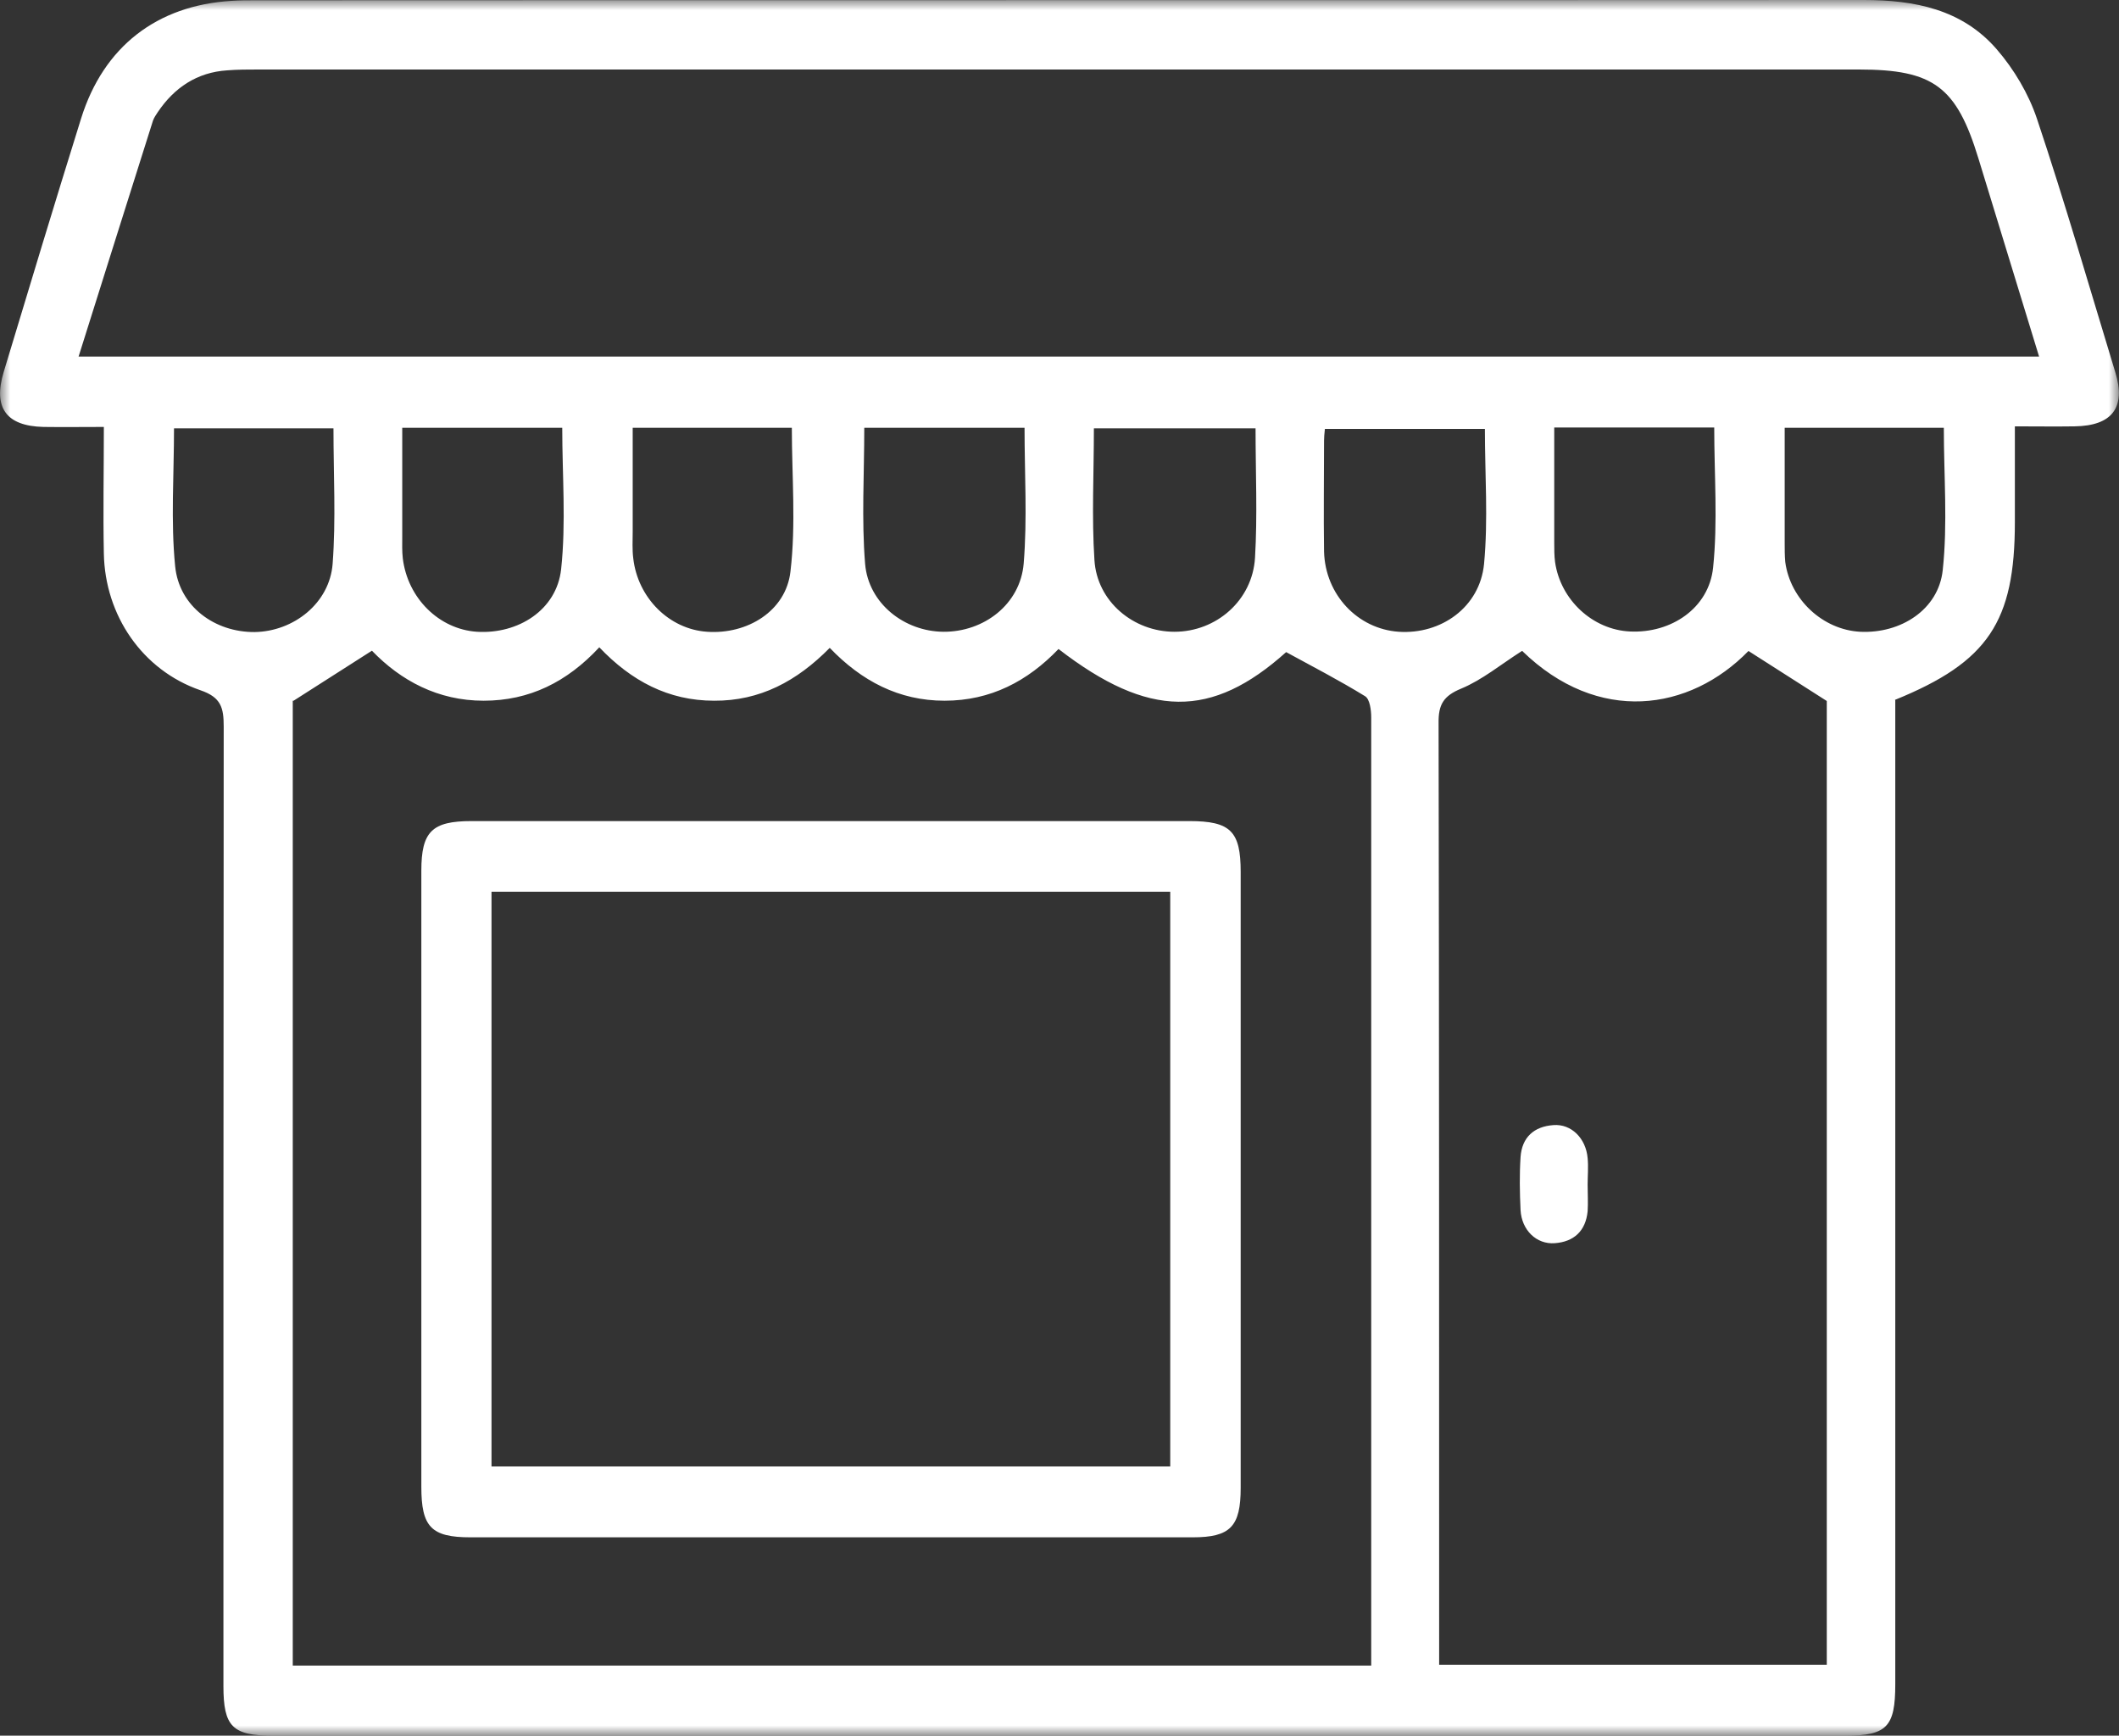
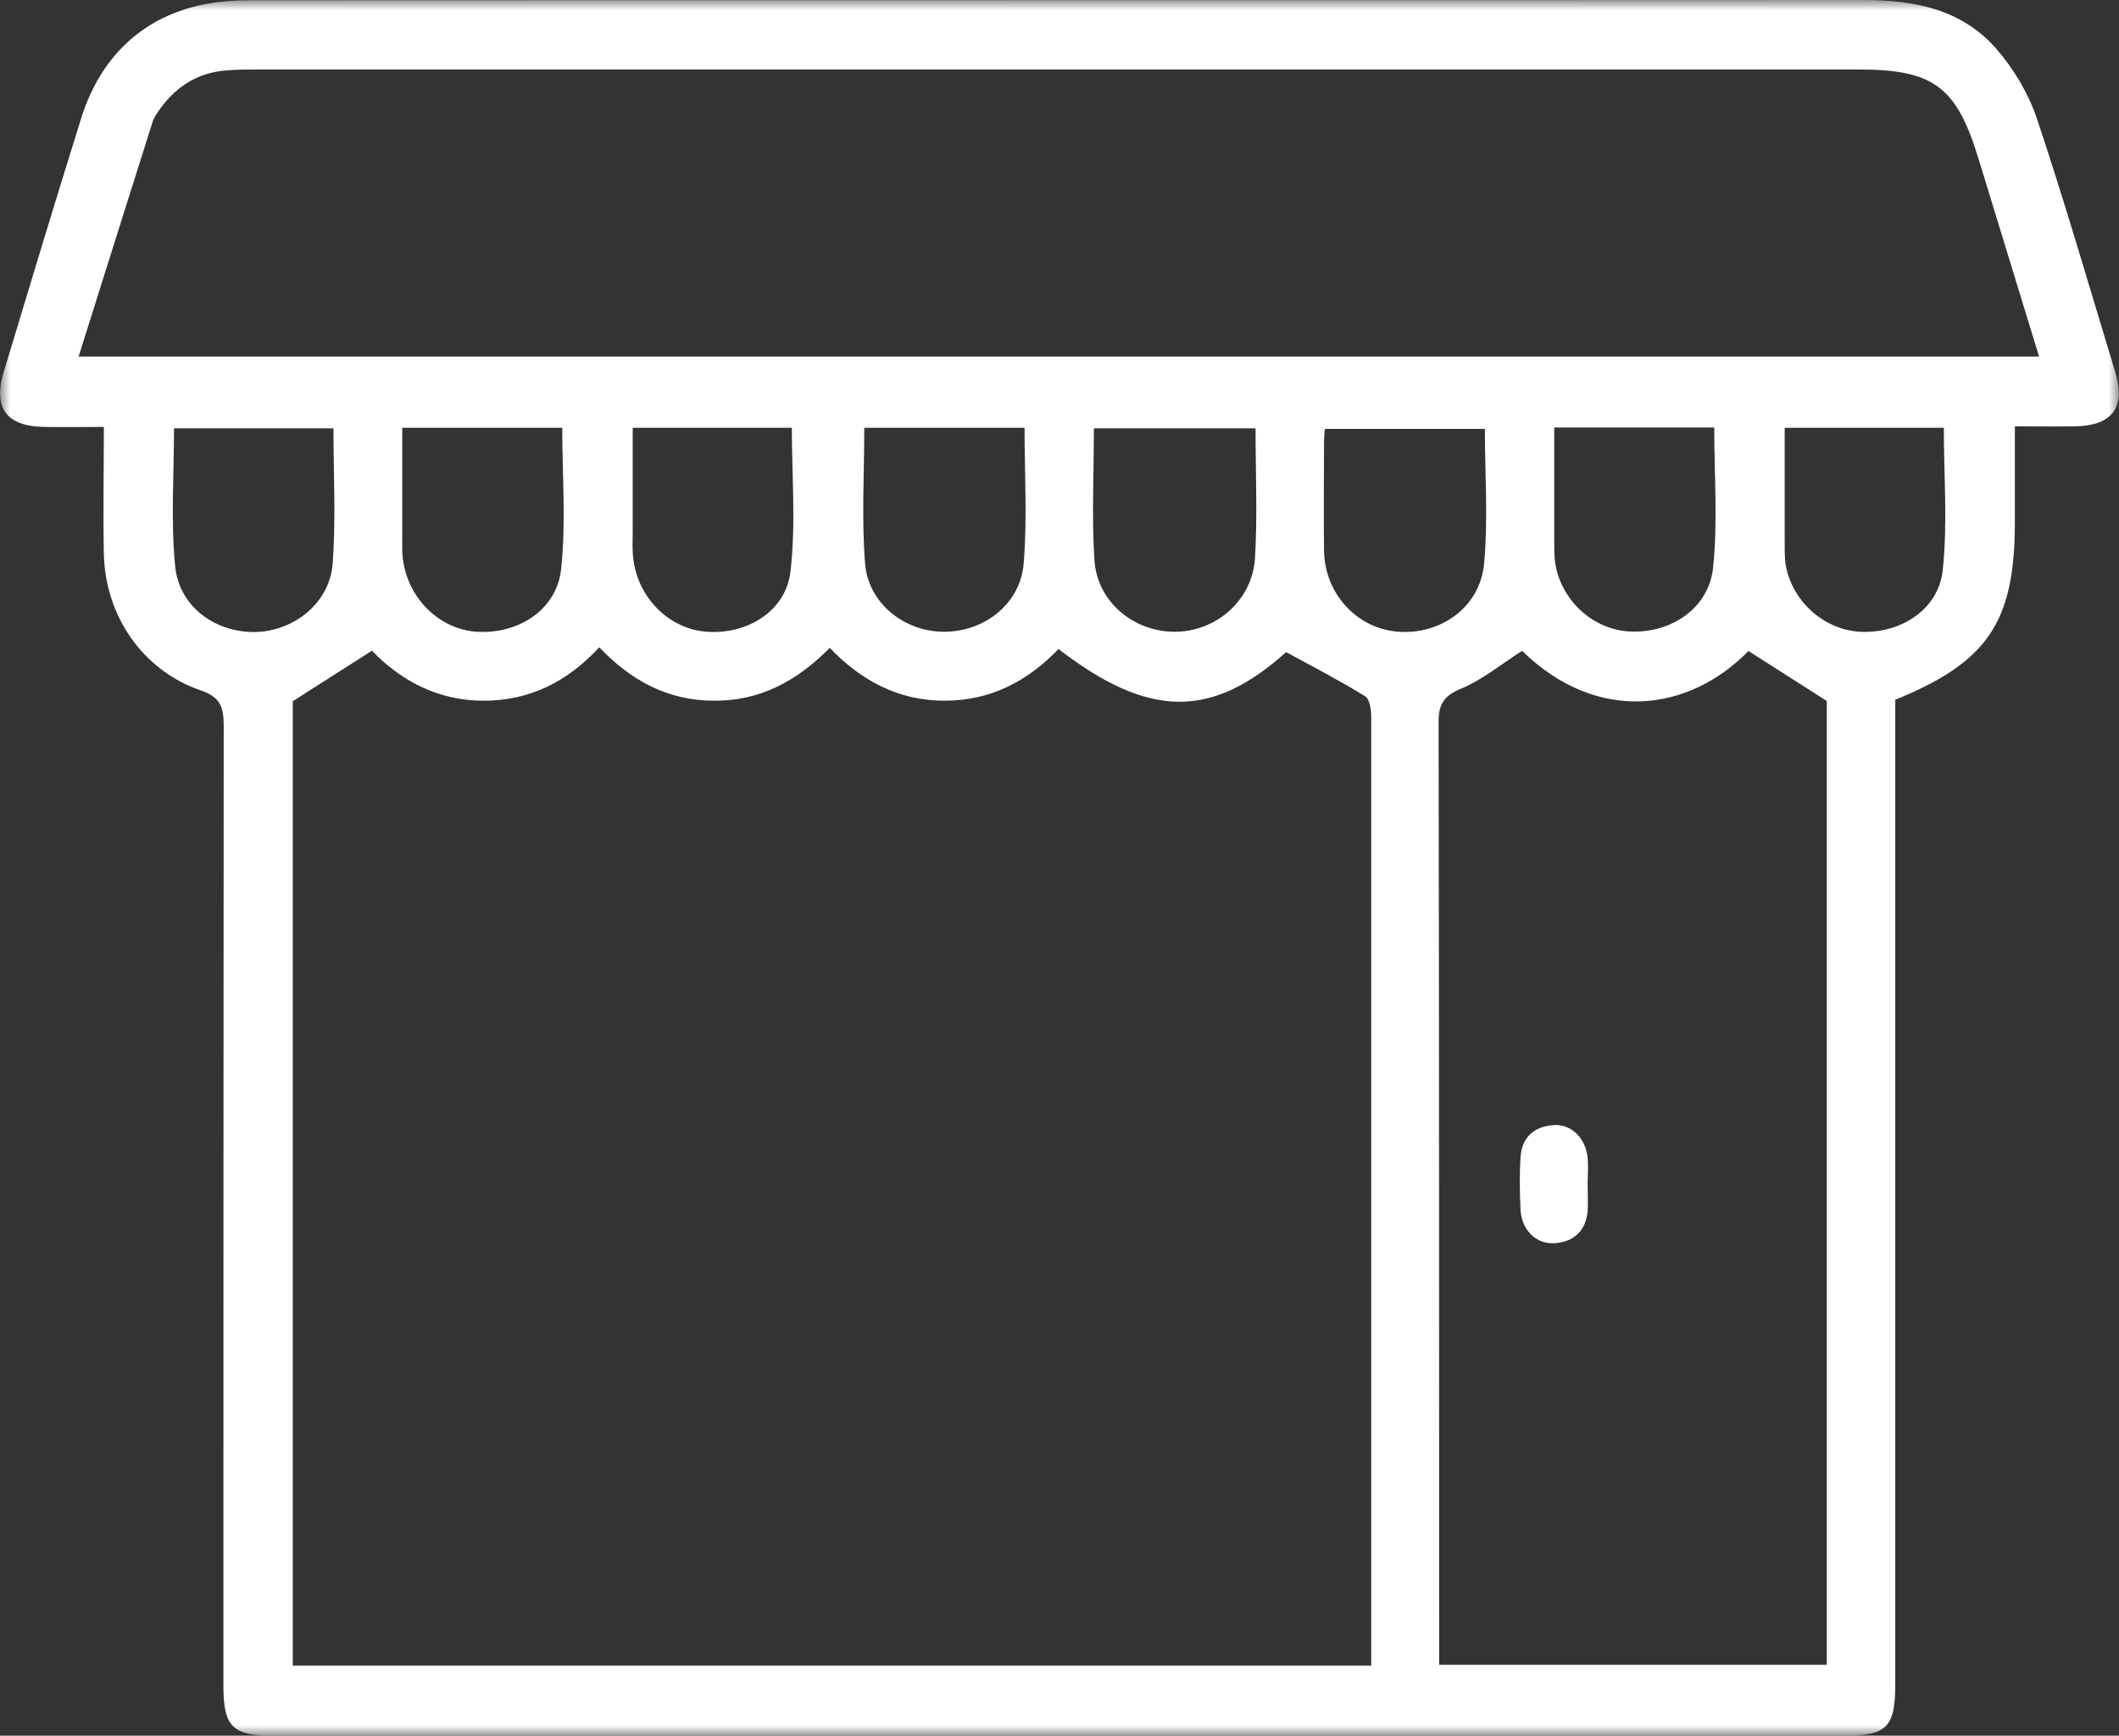
<svg xmlns="http://www.w3.org/2000/svg" width="105" height="86" viewBox="0 0 105 86" fill="none">
  <rect x="0" y="0" width="105" height="86" fill="#333333" stroke="none" />
  <mask id="mask0_74_8781" style="mask-type:luminance" maskUnits="userSpaceOnUse" x="0" y="0" width="105" height="86">
    <path d="M105 0H0V86H105V0Z" fill="white" />
  </mask>
  <g mask="url(#mask0_74_8781)">
    <path d="M93.914 34.705V36.161C93.914 51.925 93.914 67.688 93.914 83.452C93.914 85.566 93.497 86 91.439 86C65.47 86 39.502 86 13.52 86C11.517 86 11.071 85.552 11.071 83.536C11.071 67.688 11.071 51.855 11.085 36.007C11.085 35.069 10.96 34.551 9.931 34.201C7.052 33.207 5.202 30.491 5.146 27.425C5.104 25.395 5.146 23.366 5.146 21.154C4.103 21.154 3.129 21.168 2.156 21.154C0.306 21.111 -0.348 20.201 0.181 18.438C1.446 14.252 2.712 10.052 4.02 5.866C5.132 2.31 7.775 0.266 11.475 0.042C11.864 0.014 12.268 0.014 12.657 0.014C39.237 0 65.804 0.014 92.356 0C94.874 0 97.225 0.462 98.936 2.436C99.798 3.43 100.521 4.648 100.938 5.894C102.329 10.052 103.539 14.252 104.819 18.452C105.348 20.188 104.666 21.098 102.802 21.125C101.856 21.14 100.911 21.125 99.84 21.125C99.84 22.778 99.84 24.331 99.84 25.871C99.84 30.799 98.518 32.801 93.9 34.677L93.914 34.705ZM101.036 17.654C100.006 14.294 99.019 11.06 98.031 7.84C96.947 4.298 95.806 3.444 92.12 3.444C65.679 3.444 39.237 3.444 12.796 3.444C12.282 3.444 11.767 3.444 11.252 3.486C9.764 3.584 8.637 4.34 7.817 5.558C7.733 5.684 7.636 5.824 7.58 5.978C6.356 9.842 5.146 13.692 3.894 17.668H101.036V17.654ZM14.507 34.719V82.528H67.946V81.044C67.946 69.914 67.946 58.771 67.946 47.641C67.946 43.609 67.946 39.577 67.946 35.545C67.946 35.181 67.876 34.635 67.64 34.495C66.388 33.725 65.067 33.039 63.731 32.311C60.045 35.615 56.93 35.615 52.451 32.157C50.921 33.753 49.085 34.719 46.804 34.719C44.537 34.719 42.687 33.739 41.115 32.101C39.488 33.753 37.652 34.733 35.385 34.719C33.117 34.719 31.282 33.739 29.696 32.073C28.096 33.795 26.232 34.719 23.965 34.719C21.698 34.719 19.862 33.725 18.429 32.241C17.094 33.095 15.87 33.879 14.549 34.719H14.507ZM75.415 32.255C74.358 32.927 73.454 33.683 72.411 34.117C71.521 34.481 71.27 34.915 71.284 35.839C71.312 50.959 71.312 66.079 71.312 81.198C71.312 81.618 71.312 82.052 71.312 82.486H90.52V34.733C89.157 33.865 87.891 33.053 86.64 32.255C83.719 35.251 79.184 35.909 75.429 32.255H75.415ZM42.826 21.209C42.826 23.505 42.687 25.731 42.868 27.943C43.035 29.903 44.815 31.289 46.748 31.303C48.751 31.317 50.559 29.945 50.726 27.915C50.907 25.703 50.768 23.477 50.768 21.195H42.826V21.209ZM62.215 21.224H54.204C54.204 23.463 54.092 25.619 54.231 27.747C54.357 29.805 56.165 31.303 58.196 31.303C60.268 31.303 62.062 29.749 62.188 27.635C62.313 25.535 62.215 23.421 62.215 21.224ZM8.623 21.209C8.623 23.533 8.457 25.815 8.679 28.055C8.874 30.057 10.654 31.331 12.615 31.317C14.549 31.289 16.329 29.889 16.482 27.943C16.649 25.731 16.524 23.505 16.524 21.224H8.623V21.209ZM31.351 21.195C31.351 23.015 31.351 24.681 31.351 26.348C31.351 26.781 31.323 27.229 31.379 27.663C31.601 29.623 33.159 31.177 35.037 31.303C37.026 31.443 38.945 30.281 39.168 28.321C39.446 25.983 39.237 23.589 39.237 21.195H31.351ZM88.434 21.195C88.434 23.155 88.434 25.031 88.434 26.893C88.434 27.215 88.434 27.537 88.462 27.845C88.712 29.707 90.326 31.205 92.175 31.303C94.178 31.401 96.056 30.211 96.265 28.252C96.515 25.941 96.32 23.589 96.32 21.195H88.434ZM19.932 21.195C19.932 23.086 19.932 24.835 19.932 26.585C19.932 26.95 19.918 27.313 19.959 27.663C20.196 29.637 21.754 31.177 23.631 31.303C25.676 31.429 27.581 30.225 27.804 28.209C28.054 25.899 27.86 23.547 27.86 21.195H19.918H19.932ZM73.579 21.252H65.651C65.623 21.517 65.609 21.672 65.609 21.826C65.609 23.66 65.581 25.493 65.609 27.327C65.665 29.469 67.278 31.163 69.309 31.303C71.409 31.443 73.329 30.085 73.537 27.943C73.746 25.745 73.579 23.505 73.579 21.252ZM77.015 21.195C77.015 23.155 77.015 25.031 77.015 26.893C77.015 27.215 77.015 27.537 77.056 27.845C77.321 29.721 78.92 31.205 80.77 31.289C82.801 31.387 84.678 30.141 84.887 28.125C85.124 25.858 84.943 23.533 84.943 21.181H77.015V21.195Z" fill="white" />
-     <path d="M41.213 40.683C47.124 40.683 53.022 40.683 58.933 40.683C60.977 40.683 61.478 41.187 61.478 43.203C61.478 53.381 61.478 63.545 61.478 73.722C61.478 75.64 60.964 76.172 59.1 76.172C47.166 76.172 35.246 76.172 23.312 76.172C21.364 76.172 20.878 75.654 20.878 73.666C20.878 63.489 20.878 53.325 20.878 43.147C20.878 41.201 21.406 40.683 23.367 40.683C29.307 40.683 35.26 40.683 41.199 40.683H41.213ZM24.355 72.659H57.987V44.183H24.355V72.659Z" fill="white" />
    <path d="M78.67 58.7C78.67 59.135 78.698 59.582 78.67 60.017C78.573 60.996 77.988 61.529 77.043 61.598C76.139 61.668 75.401 60.954 75.346 59.96C75.304 59.078 75.29 58.197 75.346 57.328C75.415 56.349 76.013 55.816 76.973 55.747C77.863 55.677 78.587 56.404 78.67 57.384C78.712 57.819 78.67 58.266 78.67 58.7Z" fill="white" />
  </g>
</svg>